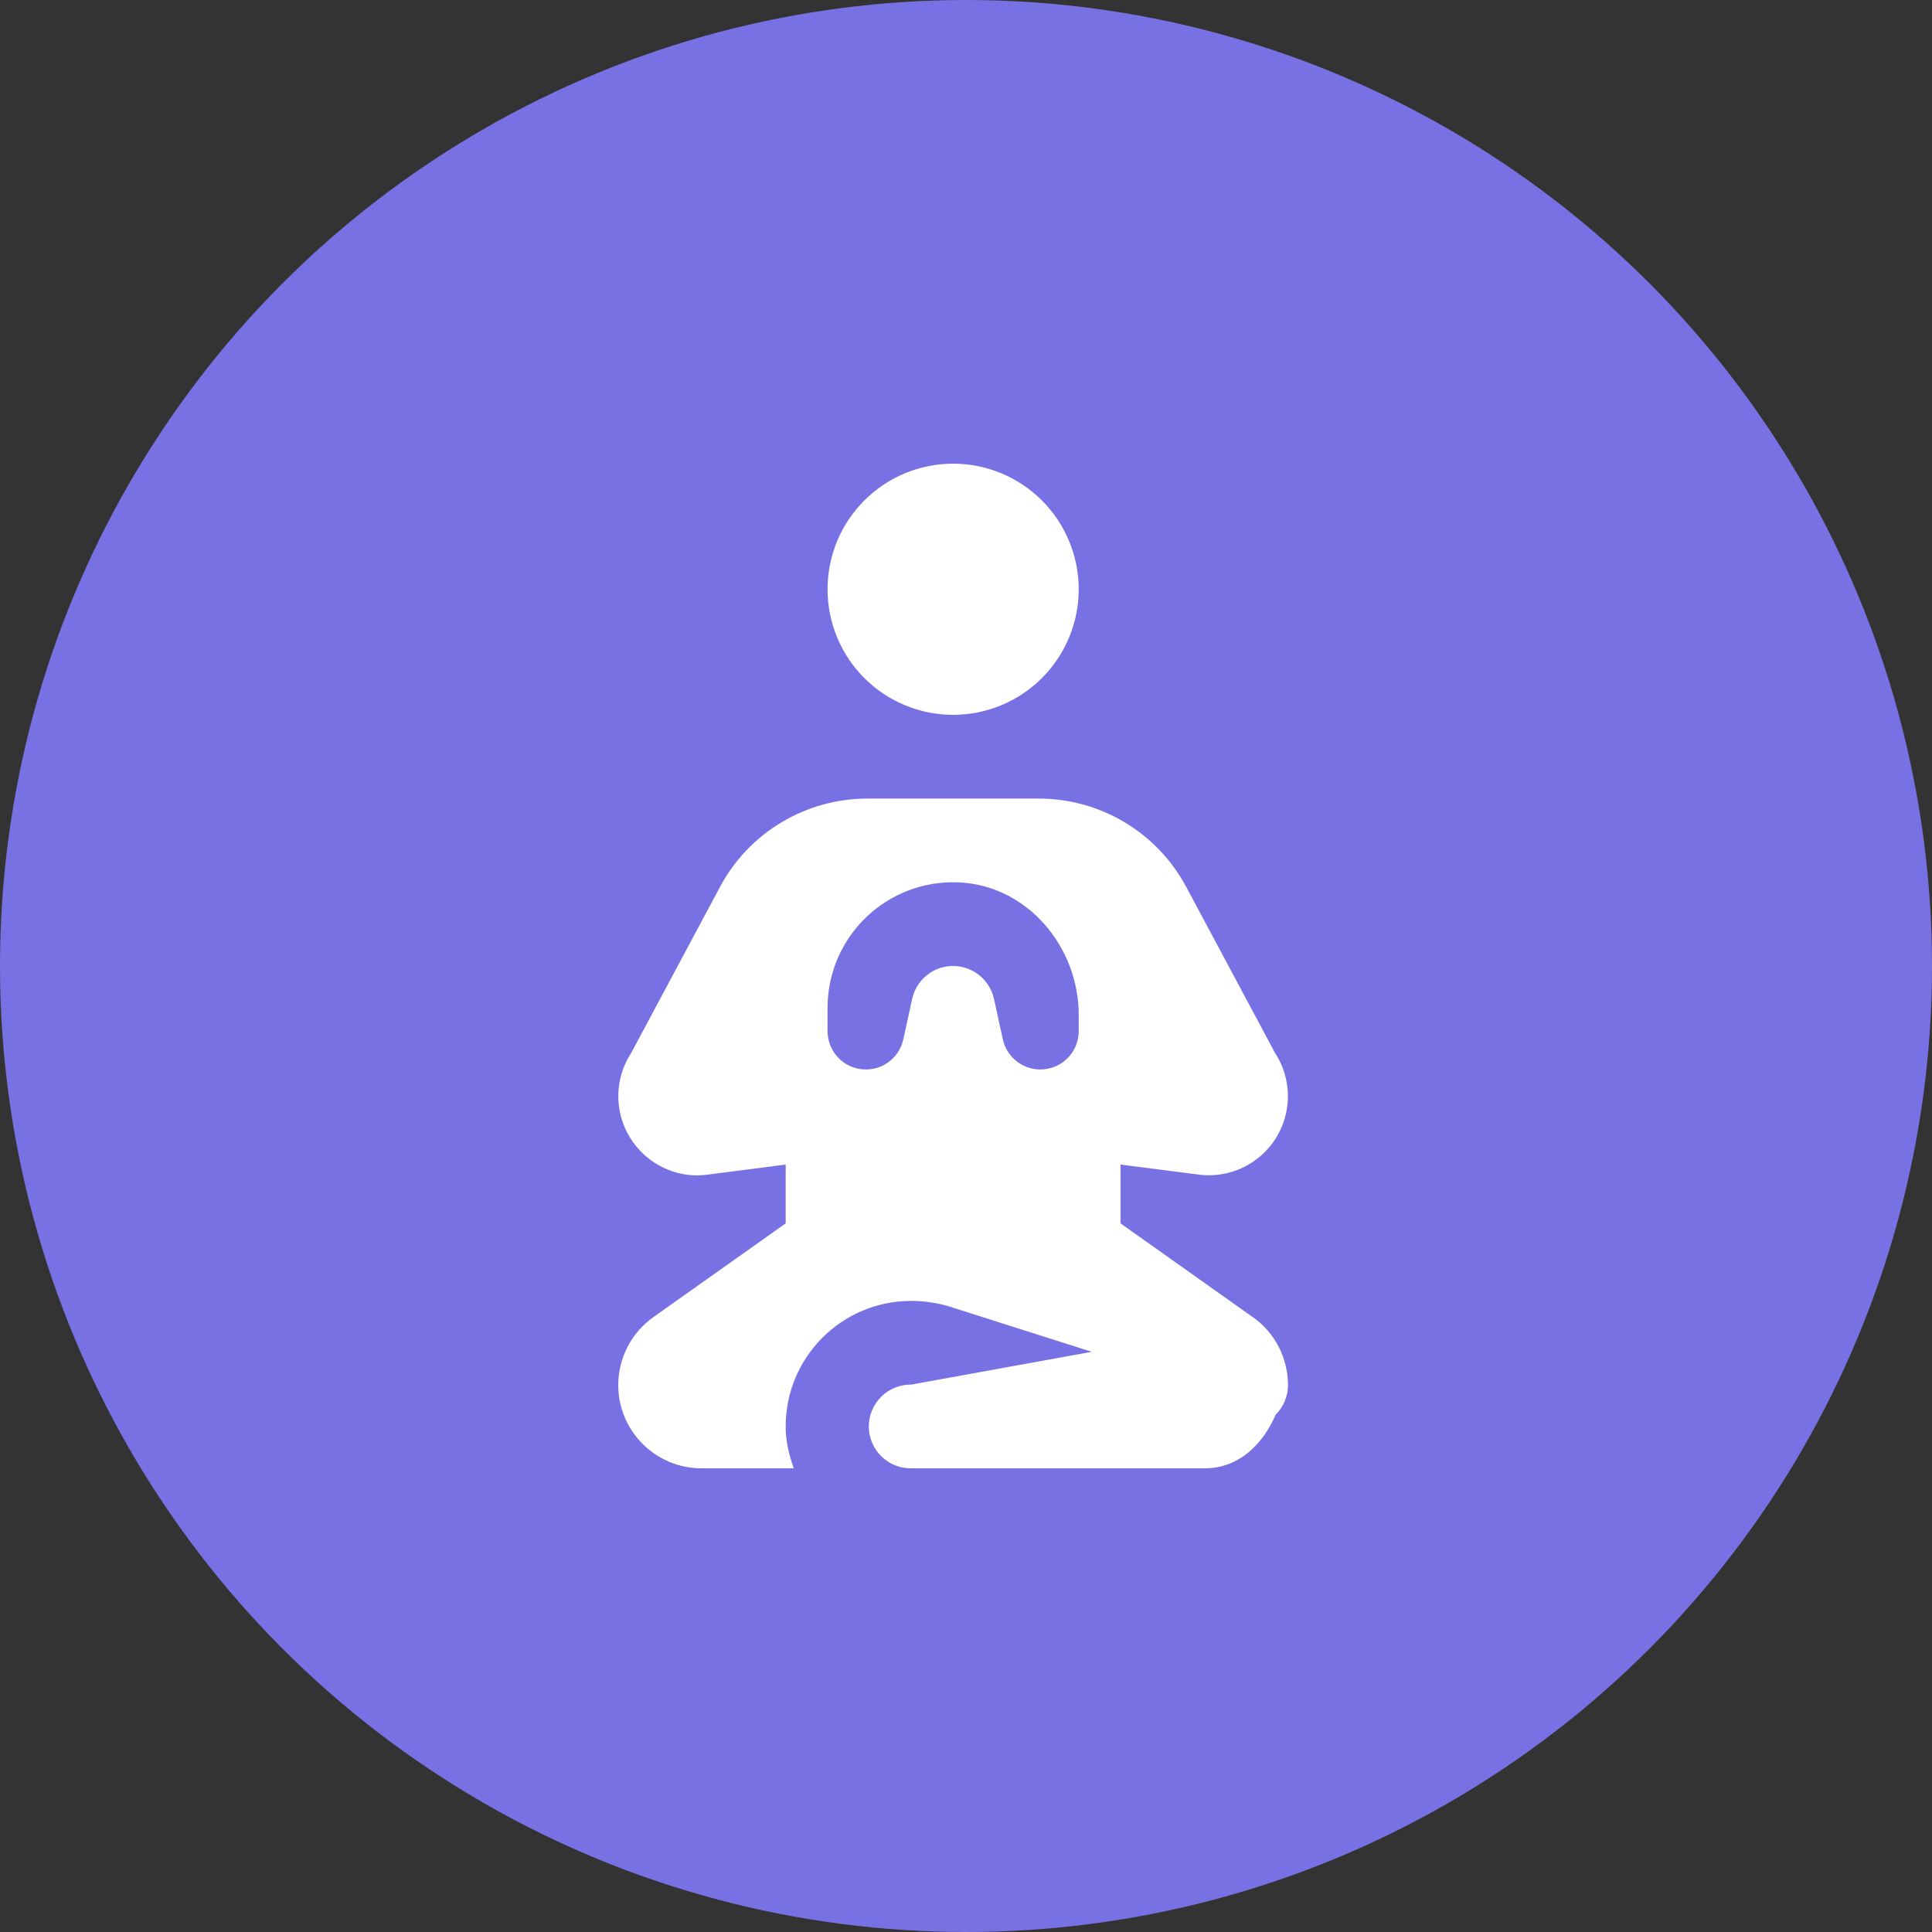
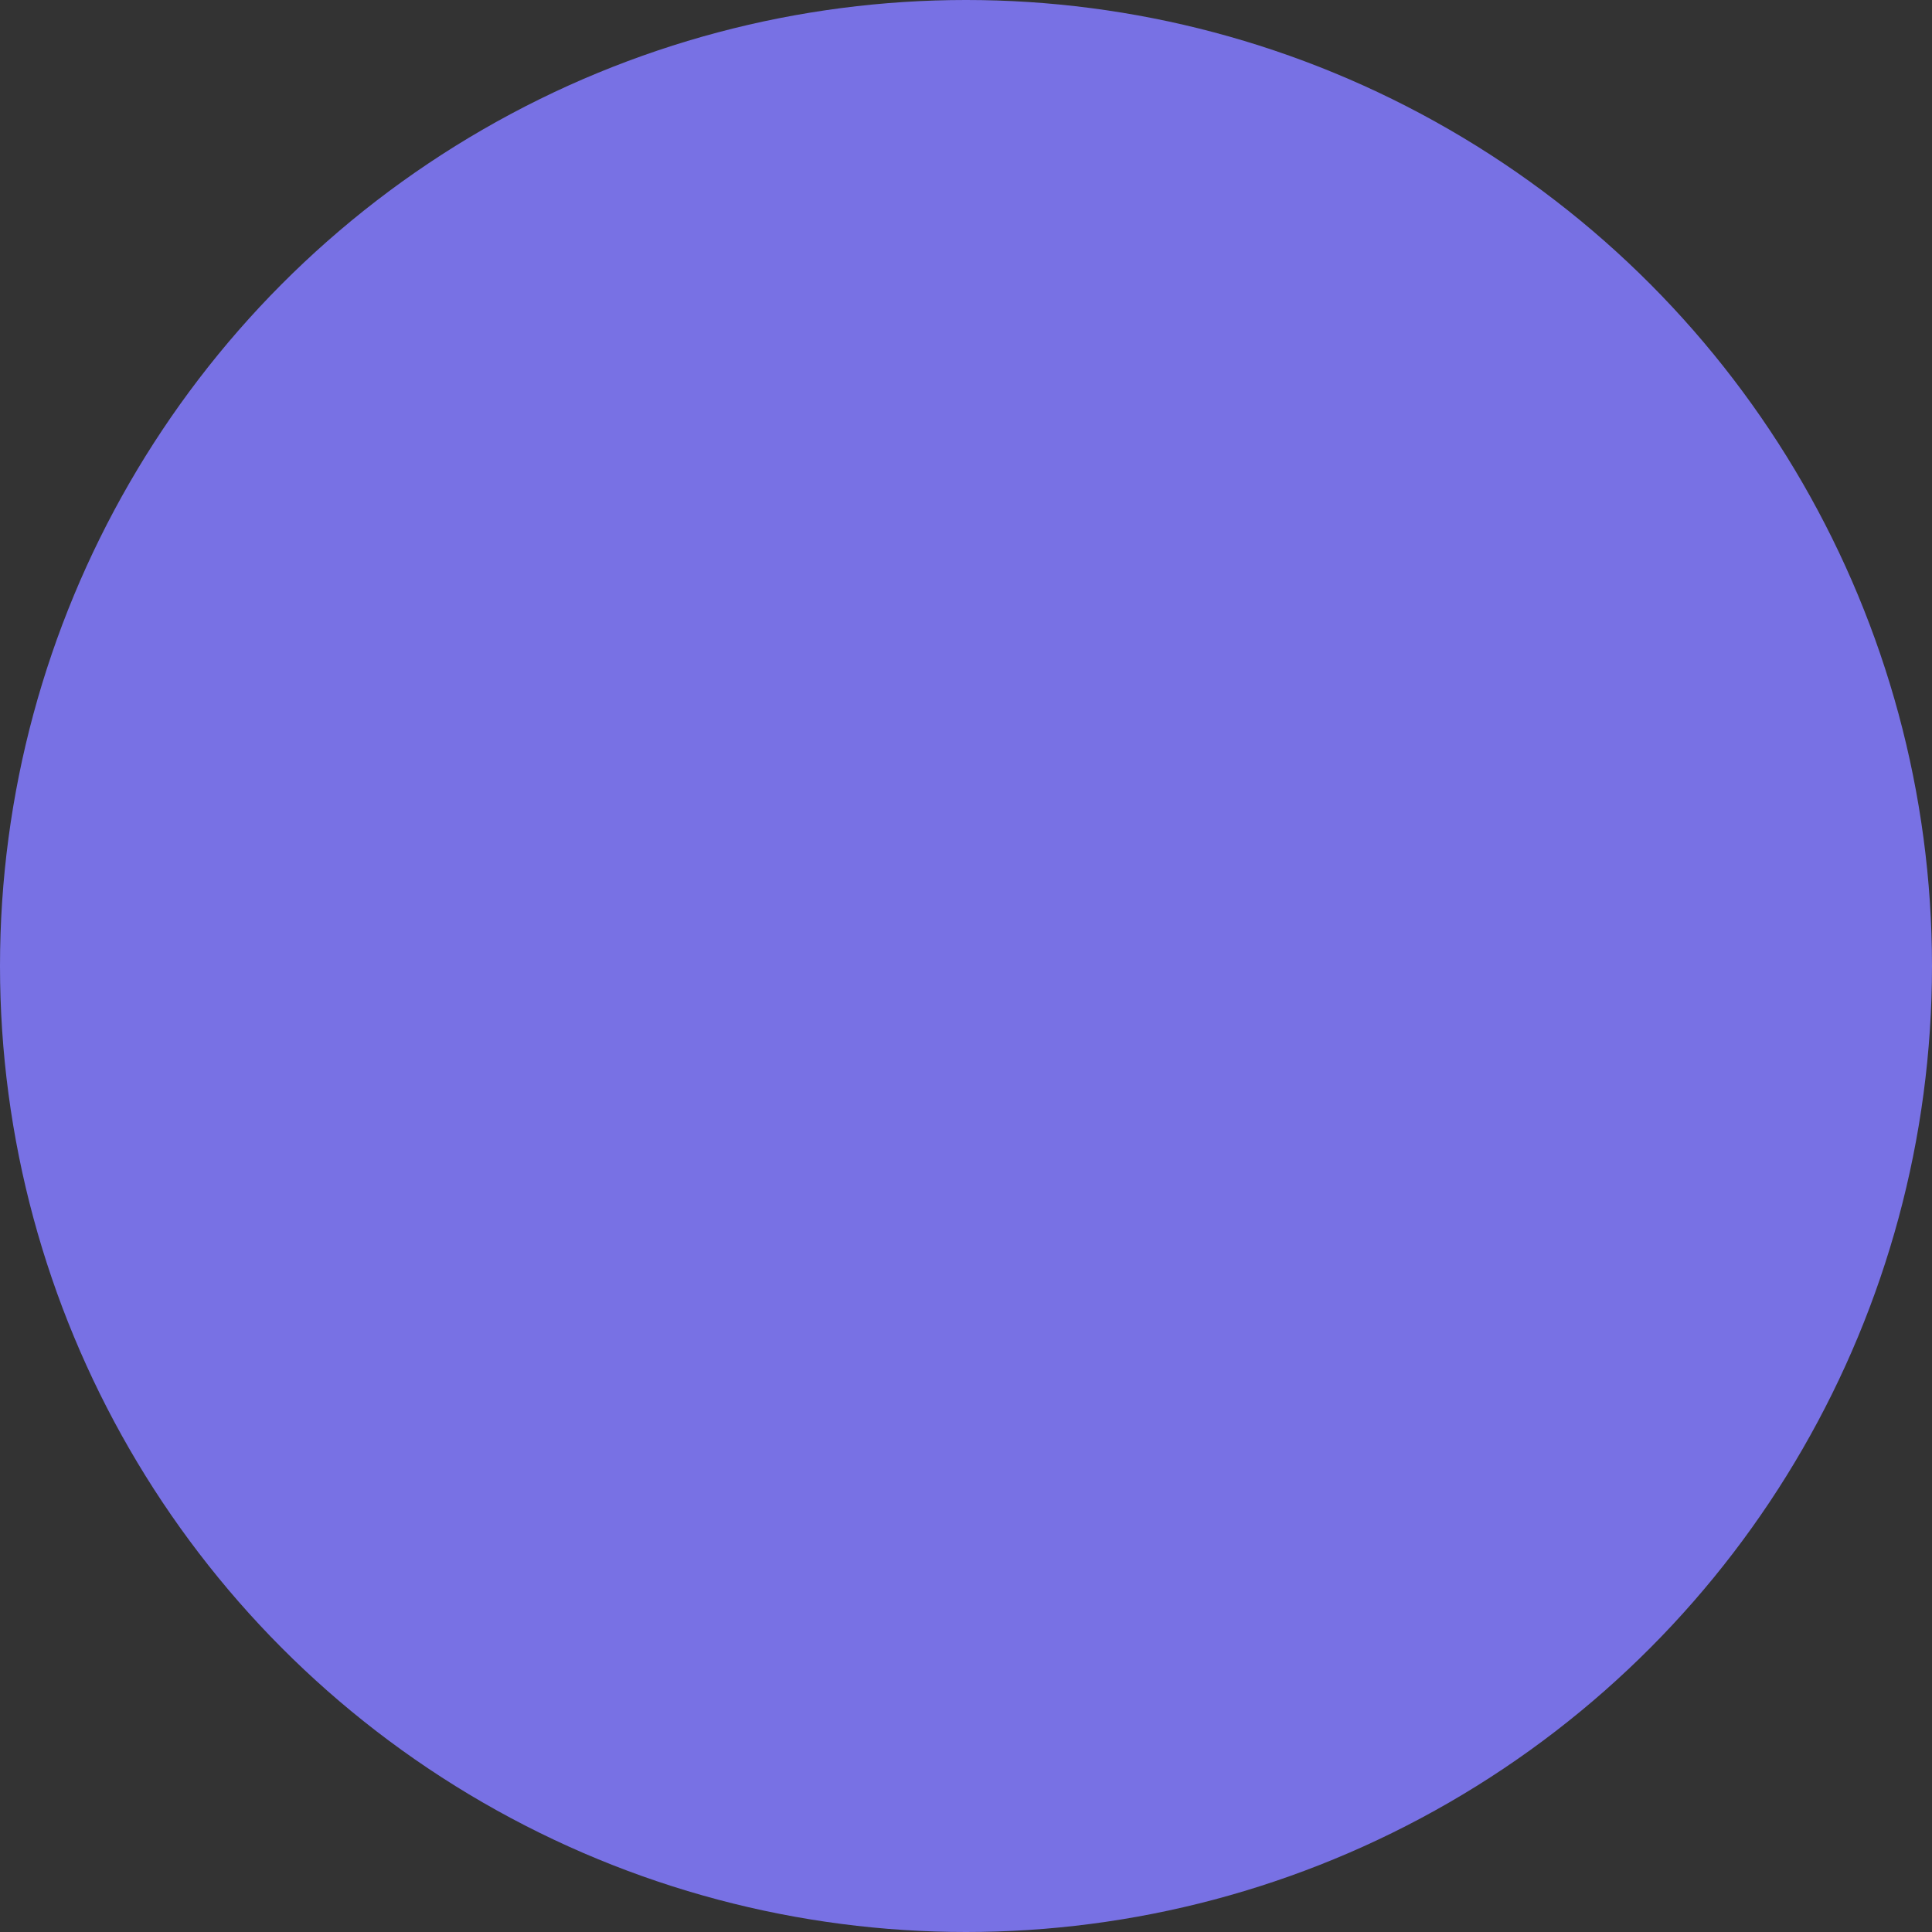
<svg xmlns="http://www.w3.org/2000/svg" width="50" height="50" viewBox="0 0 50 50" fill="none">
  <rect x="0" y="0" width="50" height="50" fill="#333333" stroke="none" />
  <circle cx="25" cy="25" r="25" fill="#7871E4" />
-   <path d="M24.667 12C23.805 12 22.978 12.342 22.369 12.952C21.759 13.561 21.417 14.388 21.417 15.25C21.417 16.112 21.759 16.939 22.369 17.548C22.978 18.158 23.805 18.5 24.667 18.5C25.529 18.5 26.355 18.158 26.965 17.548C27.574 16.939 27.917 16.112 27.917 15.25C27.917 14.388 27.574 13.561 26.965 12.952C26.355 12.342 25.529 12 24.667 12V12ZM22.453 20.667C20.851 20.667 19.386 21.544 18.632 22.956L16.336 27.249C15.905 27.907 15.888 28.756 16.3 29.433C16.676 30.05 17.342 30.419 18.042 30.419C18.135 30.419 18.229 30.41 18.323 30.398L20.333 30.139V31.661L16.908 34.088C16.339 34.492 16 35.148 16 35.846C16 37.033 16.966 38 18.154 38H20.543C20.42 37.659 20.333 37.3 20.333 36.917C20.333 35.121 21.788 33.667 23.583 33.667C24.21 33.667 24.667 33.844 24.667 33.844L28.253 34.985L23.583 35.833C23.44 35.831 23.297 35.858 23.164 35.911C23.031 35.965 22.91 36.044 22.807 36.145C22.705 36.246 22.624 36.366 22.569 36.498C22.513 36.631 22.485 36.773 22.485 36.917C22.485 37.06 22.513 37.202 22.569 37.335C22.624 37.467 22.705 37.587 22.807 37.688C22.91 37.789 23.031 37.868 23.164 37.922C23.297 37.975 23.44 38.002 23.583 38H31.179C32.06 38 32.682 37.38 33.014 36.612C33.115 36.511 33.195 36.392 33.25 36.261C33.305 36.129 33.333 35.988 33.333 35.846C33.333 35.147 32.993 34.49 32.428 34.088C32.426 34.088 32.425 34.088 32.423 34.088L29 31.661V30.139L30.995 30.395C31.805 30.511 32.606 30.134 33.033 29.433C33.444 28.756 33.428 27.908 32.997 27.249L30.701 22.956C29.946 21.544 28.481 20.667 26.88 20.667H22.453ZM24.84 22.837C26.598 22.93 27.917 24.507 27.917 26.267V26.686C27.917 27.285 27.392 27.746 26.797 27.67C26.381 27.616 26.043 27.307 25.953 26.898L25.725 25.853C25.66 25.556 25.478 25.314 25.24 25.165C25.224 25.154 25.207 25.144 25.189 25.135C25.032 25.048 24.855 25 24.669 25H24.665C24.49 25 24.322 25.041 24.172 25.118C24.134 25.138 24.096 25.159 24.061 25.184C23.837 25.335 23.669 25.567 23.607 25.851L23.378 26.898C23.288 27.307 22.952 27.617 22.536 27.67C21.942 27.747 21.417 27.285 21.417 26.686V26.083C21.417 24.231 22.966 22.74 24.84 22.837Z" fill="white" />
</svg>